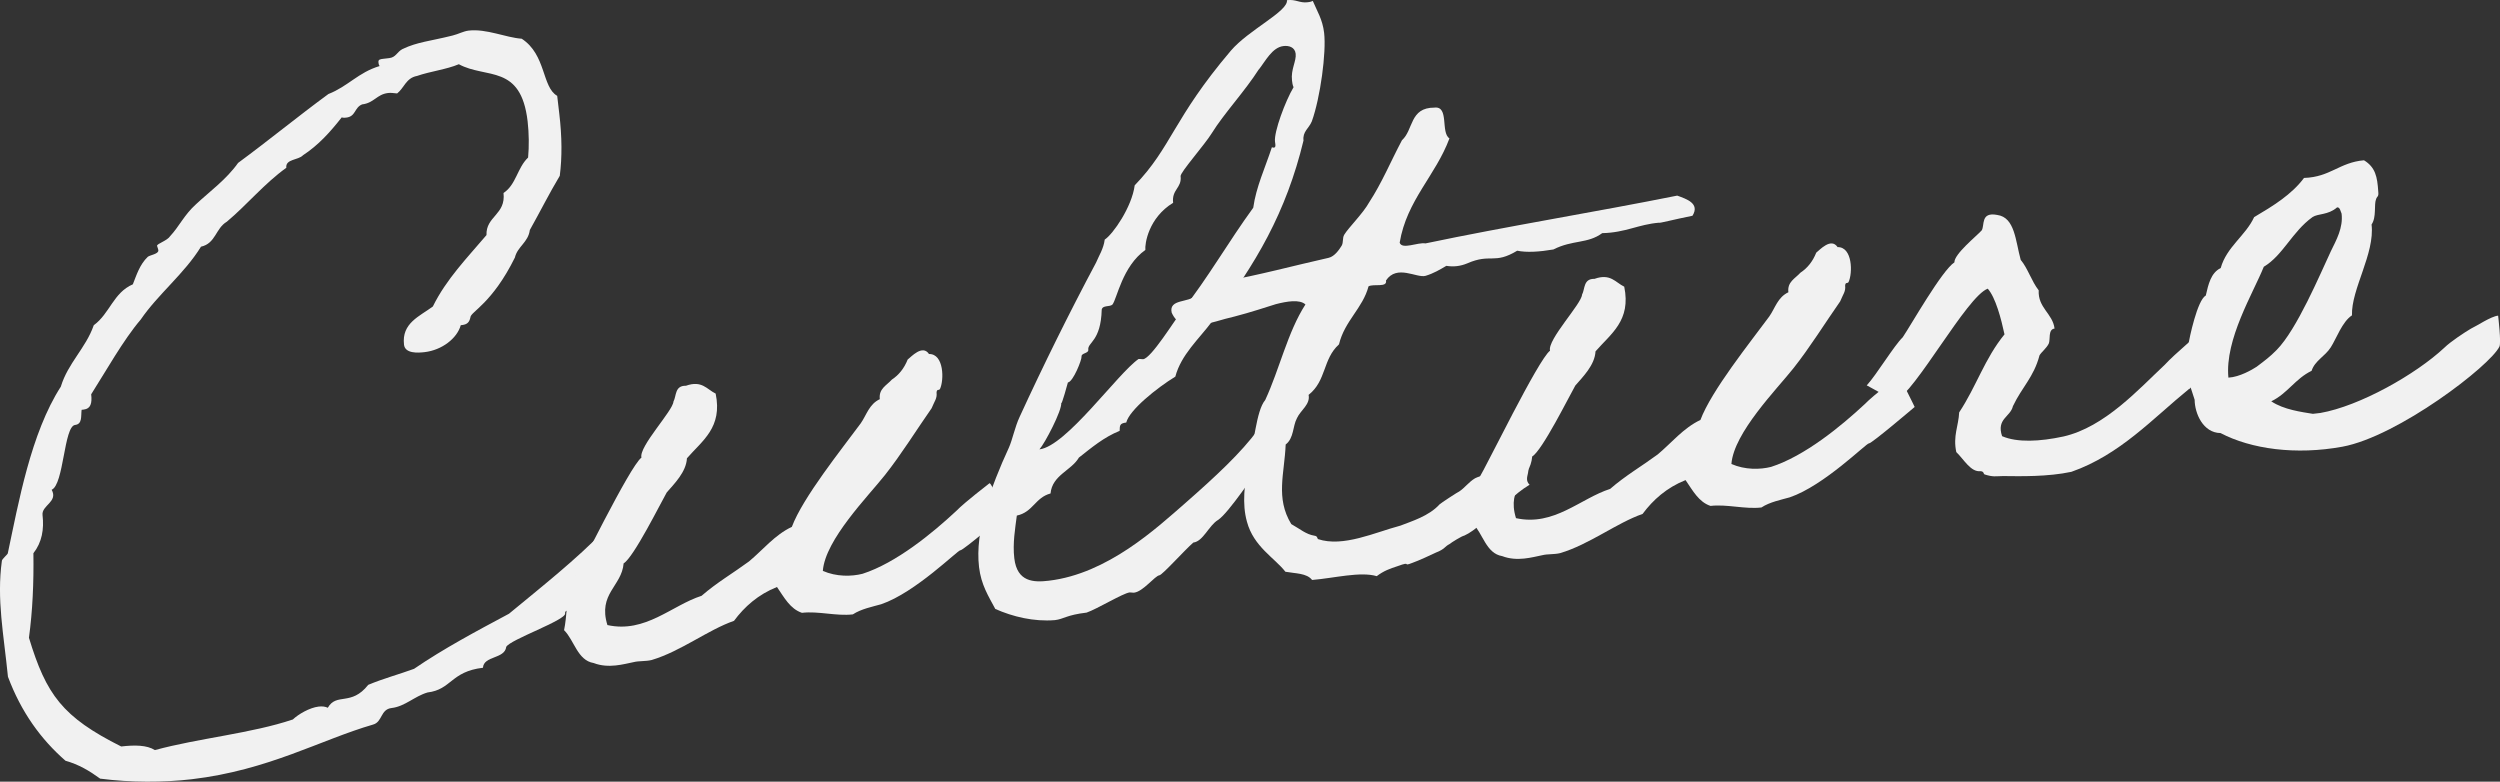
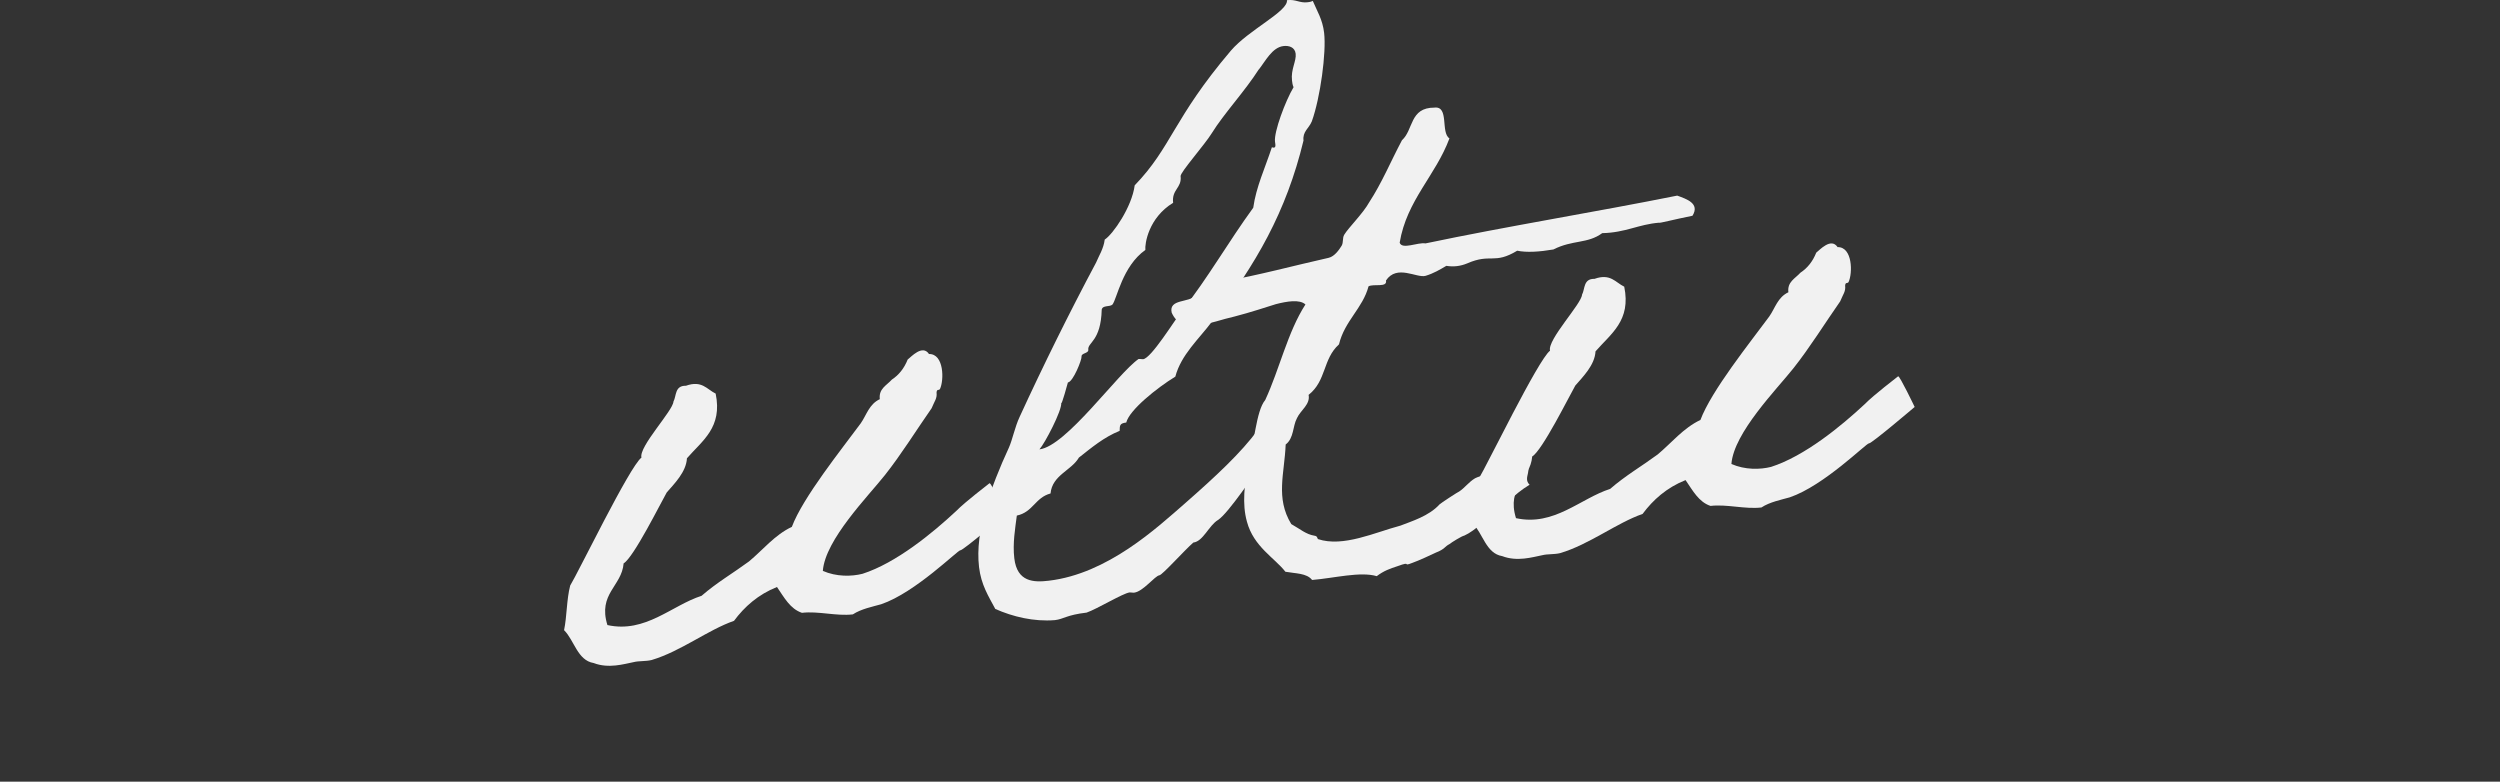
<svg xmlns="http://www.w3.org/2000/svg" id="Layer_2" data-name="Layer 2" viewBox="0 0 465.59 145.58">
  <rect x="0" y="0" width="465.59" height="145.58" fill="#333333" stroke="none" />
  <defs>
    <style>.cls-1{fill:#f1f1f1;stroke-width:0}</style>
  </defs>
  <g id="_レイヤー_1" data-name="レイヤー 1">
    <g>
-       <path class="cls-1" d="M121.96 84.93c.08.69 1.77 6.7-1.22 12.41-3.82 7.07-12.3 15.26-12.98 15.48l.03.28c.02 1.41-2.69-.11-2.54 1.15.15 1.25-10.28 4.87-10.97 6.22-.29 2.29-4.18 1.62-4.34 3.89-5.98.7-5.86 4.07-10.31 4.6-2.45.71-4.2 2.61-6.71 2.9-2.09.25-1.67 2.59-3.44 3.08-9.81 2.85-19.44 8.49-33.76 10.18-5.28.62-11.34.63-17.07-.11-2-1.46-3.97-2.63-6.45-3.33-4.56-3.97-8.25-9.04-10.72-15.65-.79-7.94-2.12-14.41-1.13-21.58-.03-.28 1.12-1.26 1.1-1.4 2-9.4 4.28-22.35 9.88-31.05 1.32-4.38 4.65-7.17 6.13-11.43 2.99-2.18 3.66-6.07 7.28-7.62.65-1.63 1.26-3.67 2.78-5.12.38-.33 2.05-.52 1.97-1.22-.03-.28-.22-.68-.24-.82-.05-.42 1.87-.92 2.46-1.84 1.63-1.74 2.63-3.98 4.8-5.92 2.41-2.26 5.66-4.61 7.83-7.69 5.71-4.2 11.11-8.64 16.82-12.83 3.64-1.42 5.59-4.04 9.54-5.21-.17-.26-.19-.4-.22-.68-.07-.56.35-.6.91-.67l1.11-.13c1.25-.15 1.42-1.15 2.48-1.7 2.81-1.32 5.05-1.44 9.29-2.5 1.1-.27 2.02-.8 2.99-.92 3.34-.39 6.92 1.3 9.9 1.51 4.58 2.99 3.74 9 6.61 10.64l.39 3.34c.51 4.31.53 8.11.09 11.55-2 3.34-3.71 6.78-5.58 10.1-.29 2.29-2.31 3.09-2.78 5.12-4.21 8.53-8.25 10.13-8.28 11.12-.18.87-.55 1.33-1.52 1.45l-.28.03c-.69 2.48-3.54 4.65-6.74 5.02-1.25.15-3.63.29-3.83-1.38-.47-4.03 2.9-5.28 5.37-7.12 2.5-5.09 6.4-9.07 9.99-13.3-.13-3.51 3.64-3.81 3.17-7.84 2.36-1.55 2.55-4.67 4.58-6.6.19-2 .17-4.53-.09-6.76-1.26-10.71-7.69-7.84-12.81-10.62-2.28.97-5.34 1.33-7.78 2.18-2.07.38-2.41 2.26-3.71 3.26-.71-.06-1.15-.15-1.7-.08-2.09.25-2.6 1.86-4.82 2.12-1.48.6-1.15 2.25-2.95 2.46-.14.02-.56.07-.85-.04-2.21 2.8-4.33 5.16-7.21 7.05-.88.95-3.3.67-3.11 2.34-4.03 2.87-7.36 6.93-11.08 10.04-2.11 1.24-2.06 4.05-4.81 4.65-3.08 5.01-7.98 8.83-11.23 13.58-3.22 3.76-6.6 9.8-9.22 13.91.2 1.67-.11 2.69-1.36 2.84l-.42.05c-.15 1.15.17 2.66-1.22 2.82-2.09.25-2.08 11.1-4.36 12.07 1.25 2.25-1.91 2.9-1.7 4.71.31 2.64-.11 5.09-1.7 7.11.08 5.49-.15 10.73-.83 15.74 3.22 10.62 6.25 14.77 17.18 20.25 2.5-.29 4.76-.28 6.28.67 8.2-2.23 17.96-3.1 25.69-5.7 1.01-.97 3.12-2.2 4.79-2.4.7-.08 1.27 0 1.72.22 1.64-2.87 4.34-.23 7.53-4.27 2.82-1.18 5.69-1.94 8.53-2.98 5.48-3.75 11.58-7 17.68-10.26 5.78-4.77 12.87-10.4 17.51-15.31 4.02-4.14 6.68-9.1 9.62-14.1z" />
      <path class="cls-1" d="M184.3 90c.26-.17 3.07 5.7 3.07 5.7s-8.07 6.87-8.51 6.78c-.43-.09-8.38 7.89-14.75 10.05-1.64.47-3.71.86-5.28 1.89-3.06.36-6.42-.65-9.48-.29-2.2-.73-3.3-2.85-4.65-4.81-3.5 1.4-6.05 3.67-8 6.3-4.88 1.7-9.9 5.68-15.35 7.3-1.1.27-2.38.14-3.34.39-1.79.35-4.65 1.25-7.45.17-3.02-.49-3.6-4.23-5.51-6.12.54-2.6.46-5.69 1.14-8.31 1.42-2.28 11.07-22.17 13.27-23.83-.52-2.05 5.88-8.73 5.96-10.43.58-1.06.21-2.99 2.33-2.95 2.98-1.06 3.89.67 5.53 1.46 1.31 6.33-2.49 8.75-5.35 12.05-.12 2.55-2.4 4.79-3.76 6.36-1.05 1.82-6.18 12.15-8.03 13.21-.34 4.27-4.83 5.64-3.02 11.49 7.09 1.56 11.97-3.66 17.54-5.45 2.81-2.45 5.85-4.21 8.83-6.4 2.57-2.13 4.78-4.93 7.98-6.44 2.04-5.46 9.29-14.48 12.82-19.27 1.09-1.54 1.55-3.57 3.56-4.51-.23-1.95 1.25-2.54 2.25-3.65 1.31-.86 2.29-2.1 2.94-3.73.65-.5 2.76-2.86 3.97-1.03 2.81-.05 2.83 4.88 2.04 6.53-.25.31-.57-.07-.63.64.13 1.11-.38 1.59-.92 2.93-2.9 4.15-5.62 8.56-8.69 12.44-3.07 3.89-11.13 12.02-11.57 17.85 2.53 1.11 5.34 1.06 7.39.54 6.25-2 13.06-7.6 17.38-11.63 1.89-1.91 5.91-4.92 6.29-5.25z" />
      <path class="cls-1" d="M234.21 87.65c-.03-.28-5.41 7.97-7.38 9.19-1.71 1.05-2.77 3.99-4.58 4.2-1.54 1.31-5.77 6.04-6.33 6.1-.83.1-3.03 3.03-4.69 3.23-.28.03-.71-.06-.85-.04-1.25.15-6.12 3.12-8.02 3.76-3.75.44-4.23 1.2-5.9 1.4-3.91.32-7.83-.63-11.1-2.08-1.27-2.39-2.64-4.48-3.03-7.82-.79-6.67 2.19-14.92 5.56-22.22.67-1.49 1.1-3.8 2-5.73 4.38-9.54 9.27-19.42 14.24-28.74.55-1.33 1.39-2.56 1.61-4.28 1.57-1.03 5.06-6.09 5.58-10.1 6.91-7.16 7.14-12.4 17.91-25.08 3.35-3.92 10.7-7.32 10.45-9.41 1.67-.2 2.32.57 3.85.39.28-.03.56-.07.96-.25.79 1.88 1.82 3.45 2.11 5.95.43 3.62-.7 12.06-2.29 16.48-.55 1.33-1.75 1.9-1.55 3.57-3.22 13.35-8.85 23.03-17.04 33.72-2.44 3.25-5.76 6.18-6.83 10.25-3.42 2.09-8.57 6.22-9.14 8.55-1.25.15-1.2.56-1.23 1.55-2.96 1.19-5.27 3.16-7.59 4.98-1.41 2.42-4.97 3.26-5.28 6.68-2.87.76-3.26 3.48-6.28 4.12-.29 2.29-.8 5.17-.47 7.95.52 4.45 3.63 4.51 6.41 4.18 10.98-1.29 20.13-9.84 25.37-14.4 5.75-5.05 10.45-9.41 13.61-13.72.43.09-.02 8.18-.09 7.62zm.23-74.74c-2.62 4.11-6.5 8.24-8.75 11.88-1.3 2.13-5.91 7.32-5.82 8.02.26 2.22-1.69 2.45-1.39 4.96-4.6 2.8-5.3 7.67-5.17 8.78-4.29 3.04-5.28 9.08-6.13 10.17-.51.48-1.82.07-2 .94-.15 5.94-2.67 6.09-2.5 7.48.08.7-1.34.58-1.26 1.28.07.56-1.56 4.69-2.54 4.81 0 0-1.18 4.37-1.24 3.81.16 1.39-3.06 7.55-4.06 8.65 5.01-.59 14.55-14.12 18.46-16.83.28-.03.71.06.85.04 1.53-.18 5.78-7.16 7.26-9.03 4.78-6.06 8.64-12.86 13.25-19.18.53-3.87 2.22-7.45 3.47-11.26.88.32.65-.5.58-1.06-.21-1.81 1.93-7.56 3.46-10.13-.19-.4-.24-.82-.29-1.23-.25-2.09.84-3.62.68-5.01-.15-1.25-1.31-1.54-2.28-1.42-2.09.25-3.34 2.79-4.56 4.34z" />
      <path class="cls-1" d="M284.84 90.29c-3.16 1.92-4.47 3.91-6.57 5.28-1.31.86-3.43 3.22-5.57 4.18-.42.05-2.39 1.27-2.77 1.59-.8.38-.88.95-2.49 1.56-.8.38-3.21 1.51-4.42 1.93-2.02.8.09-.43-2.75.61-1.36.44-2.58.87-3.87 1.86-3.07-.91-7.99.38-12.04.71-1-1.29-3.1-1.19-4.97-1.53-2-2.58-5.91-4.66-7.16-9.31-.96-3.41-.4-7 .15-10.73 1.26-3.67 1.51-9.9 3.25-11.94 2.7-5.82 4.15-12.61 7.49-17.8-1.1-1-3.45-.58-5.5-.06-1.5.46-4.75 1.55-7.76 2.32-4.26.92-9.72 3.68-11.65-.74-.59-2.61 3.31-1.8 4.42-3.2 1.12-1.26 4.24-1.06 5.05-2.57 6.9-1.23 13.18-2.96 19.78-4.44 1.1-.27 1.94-1.5 2.41-2.26.35-.61.11-1.42.47-2.03.83-1.37 3.48-3.93 4.65-6.04 2.39-3.66 4.03-7.66 6.11-11.57 2.17-1.95 1.4-6.08 6.05-6.07 2.78-.33 1.11 4.66 2.79 5.73-2.57 6.93-7.95 11.51-9.27 19.42.44 1.36 3.37-.11 4.81.14 15.27-3.21 31.6-5.83 46.88-8.9 1.77.64 4.26 1.47 2.84 3.75-3.44.69-6.31 1.45-6.19 1.29-3.91.32-6.27 1.86-10.62 1.95-2.72 2.01-5.5 1.21-9.09 3.04-2.63.45-5.01.59-6.74.23-4.34 2.62-4.88.43-9.31 2.36q-1.88.79-3.89.46c-1.19.7-2.37 1.41-3.87 1.86-1.64.47-5.33-2.19-7.37.87.3 1.37-2.33.56-3.25 1.09-1.07 4.07-4.46 6.44-5.5 10.8-3.06 2.76-2.31 6.76-5.66 9.41.35 1.79-1.5 2.85-2.17 4.34-.81 1.5-.55 3.73-2.1 4.9-.21 5.38-1.93 9.95 1.04 14.82 1.66.93 2.76 1.93 4.34 2.17.57.07.48.51.64.63 4.69 1.56 10.57-1.24 15.35-2.51 2.02-.8 5.29-1.75 7.29-3.96.12-.16 3.53-2.39 3.66-2.4 1.05-.69 1.77-1.76 2.95-2.46 1.06-.55 2.87-.76 3.95-1.17.51-1.61 3.07-1.49 4.98-2 2.28 1.42-.21 2.98 1.22 4.37z" />
      <path class="cls-1" d="M353.51 70.09c.26-.17 3.07 5.7 3.07 5.7s-8.07 6.87-8.51 6.78c-.43-.09-8.38 7.89-14.75 10.05-1.64.47-3.71.86-5.28 1.89-3.06.36-6.42-.65-9.48-.29-2.2-.73-3.3-2.85-4.65-4.81-3.5 1.4-6.05 3.67-8 6.3-4.87 1.7-9.9 5.68-15.35 7.3-1.1.27-2.38.14-3.34.39-1.79.35-4.65 1.25-7.45.17-3.02-.49-3.6-4.23-5.51-6.12.54-2.6.46-5.69 1.14-8.31 1.42-2.28 11.07-22.17 13.27-23.83-.52-2.05 5.88-8.73 5.96-10.43.58-1.06.21-2.99 2.33-2.95 2.98-1.06 3.89.67 5.53 1.46 1.31 6.33-2.49 8.75-5.35 12.05-.12 2.55-2.4 4.79-3.76 6.36-1.05 1.82-6.18 12.15-8.03 13.21-.34 4.27-4.83 5.64-3.02 11.49 7.09 1.56 11.97-3.66 17.54-5.45 2.81-2.45 5.85-4.21 8.83-6.4 2.57-2.13 4.78-4.93 7.98-6.44 2.04-5.46 9.29-14.48 12.82-19.27 1.09-1.54 1.55-3.57 3.56-4.51-.23-1.95 1.25-2.54 2.25-3.65 1.31-.86 2.29-2.1 2.94-3.73.65-.5 2.76-2.86 3.97-1.03 2.81-.05 2.83 4.88 2.04 6.53-.25.31-.57-.07-.63.64.13 1.11-.38 1.59-.92 2.93-2.9 4.15-5.62 8.56-8.69 12.44-3.07 3.88-11.13 12.02-11.57 17.85 2.53 1.11 5.34 1.06 7.39.54 6.25-2 13.06-7.6 17.38-11.63 1.89-1.91 5.91-4.92 6.29-5.25z" />
-       <path class="cls-1" d="M409.64 61.94c-.02-.14 2.43 5.07 2.43 5.07s-4.26 5.72-4.43 5.46c-6.69 5.44-12.8 12.22-21.87 15.4-4.4.94-9.49.83-12.73.79-1.41.02-1.81.21-3.42-.3-.29-.11-.07-.56-.78-.61-1.81.21-3.08-2.18-4.51-3.56-.64-3.03.42-4.84.54-7.39 3.23-4.89 4.74-10 8.44-14.53-.62-2.89-1.65-6.85-3.12-8.51-3.92 1.45-13.51 19.35-17.27 20.92 0 0-5.43-3.03-5.27-2.9 1.87-2.05 5.05-7.36 6.7-8.96 1.56-2.3 7.28-12.42 9.63-13.96-.04-1.55 4.08-4.85 5.08-5.95.6-.92-.27-3.49 2.9-2.88 3.3.46 3.39 4.82 4.37 8.37 1.31 1.54 2.02 3.99 3.35 5.67-.18 3.26 2.63 4.34 2.95 7.12-1.25.15-.74 2.06-1.08 2.81-.46.9-1.37 1.57-1.72 2.18-1.07 4.07-3.25 5.88-4.95 9.46-.47 2.03-3.11 2.34-2.02 5.59 2.82 1.22 7.03 1.01 11.43.06 7.69-1.75 14.04-8.84 18.87-13.36 1.87-2.05 6.5-5.84 6.49-5.98z" />
-       <path class="cls-1" d="M465.49 64.53c-1.69 3.58-18.89 16.74-29.24 18.66-8.69 1.59-17 .45-22.71-2.54-3.25-.04-4.8-3.66-4.82-6.2-.88-2.72-2.13-6.09-1.67-9.39 0 0 .52-.34.47-.76.25-1.44 1.69-8.38 3.28-9.27.47-2.03.92-4.2 2.78-5.12 1.09-3.93 4.65-6.04 6.22-9.47 3.56-2.11 6.98-4.2 9.29-7.3 4.92-.16 6.57-2.89 11.17-3.29 2.13 1.3 2.48 3.09 2.65 5.75.13 1.11-.18.87-.39 1.46-.44 1.04.11 3.37-.85 4.75.64 5.42-3.8 12.01-3.65 16.92-1.83 1.2-2.88 4.29-3.95 5.96-1.07 1.68-2.95 2.46-3.57 4.37-3.07 1.49-4.44 4.19-7.51 5.68 2.3 1.56 5.73 2 7.75 2.33l1.39-.16c7.32-1.28 17.76-7.17 23.1-12.16 1.14-1.12 3.75-2.84 4.94-3.54 1.2-.56 3.68-2.27 5.07-2.43.03.28.59 5.01.25 5.75zm-34.83-24.09c-3.77 2.7-5.5 7.13-9.06 9.24-1.96 4.88-7.29 13.54-6.59 20.65 2.1-.11 4.47-1.51 5.26-2.03 1.55-1.17 2.46-1.84 3.72-3.12 3.78-3.83 8.07-14.06 10.1-18.39 1.02-2.09 2.31-4.36 2-7-.19-.4-.29-1.23-.84-1.17-1.66 1.46-3.53 1.12-4.58 1.81z" />
    </g>
  </g>
</svg>